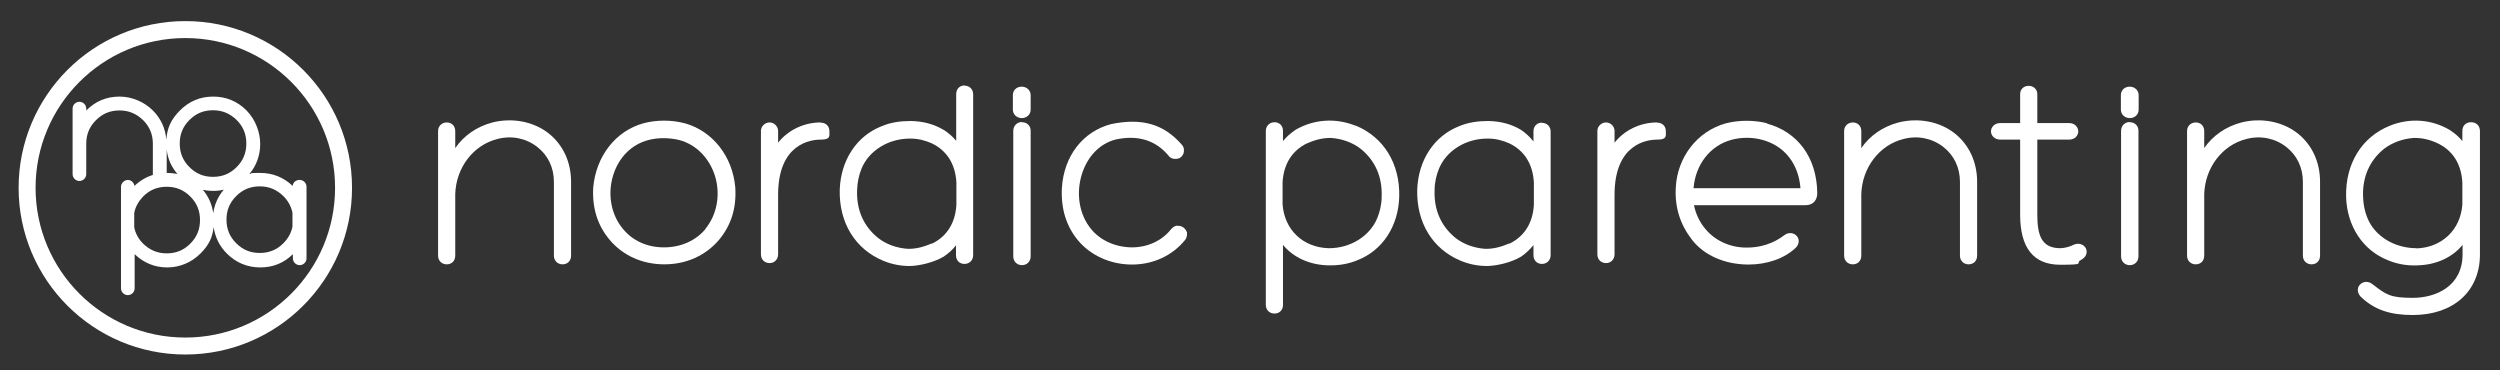
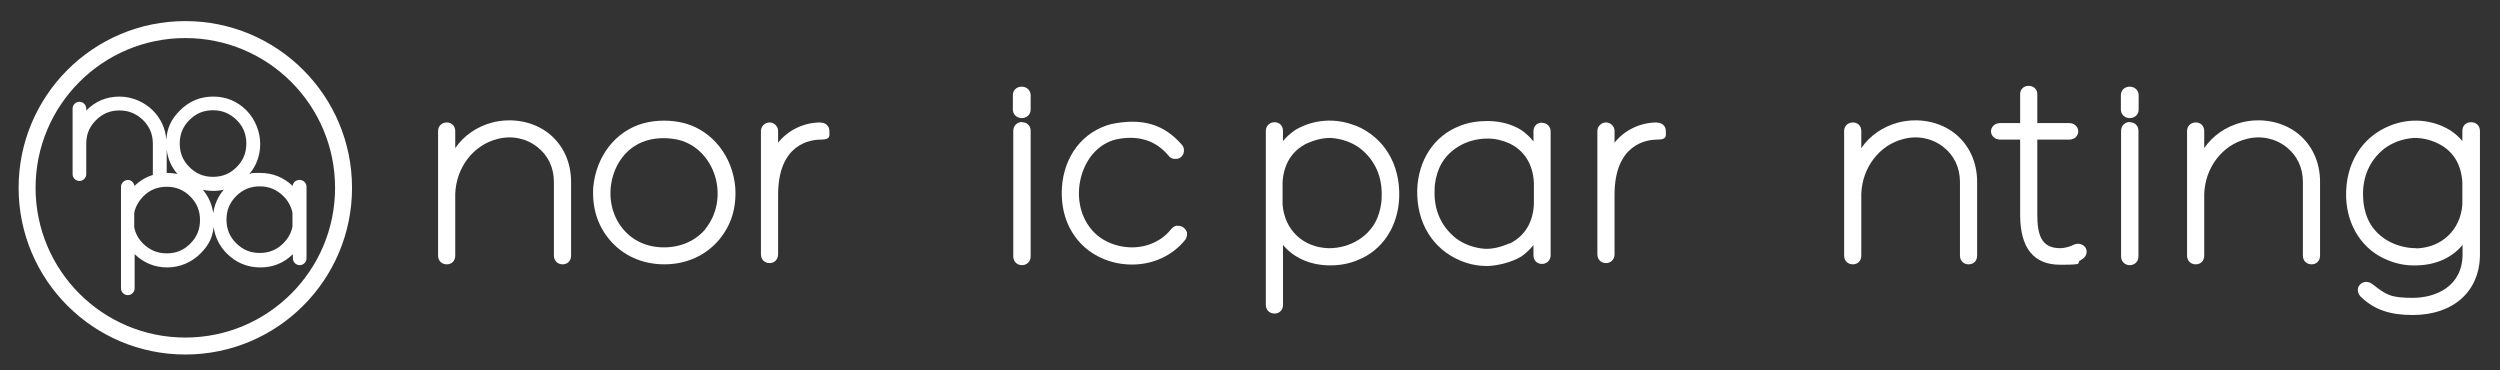
<svg xmlns="http://www.w3.org/2000/svg" id="Lag_1" version="1.1" viewBox="0 0 1208.7 179.1">
  <rect x="0" y="0" width="1208.7" height="179.1" fill="#333333" stroke="none" />
  <defs>
    <style>
      .st0 {
        fill: none;
        stroke: #fff;
        stroke-miterlimit: 10;
        stroke-width: 8.2px;
      }

      .st1 {
        fill: #fff;
      }
    </style>
  </defs>
  <g>
    <path class="st1" d="M265.3,64.5c-7.4-5.8-17.6-7.7-27.2-5.3h0c-7.6,2-13.9,6.4-18,12.4v-8.2c0-2.5-1.7-4.2-4.1-4.2s-4.2,1.8-4.2,4.1v60.3c0,2.5,1.8,4.2,4.2,4.2s4.1-1.7,4.1-4.2v-29.8c.4-12.7,8.7-23.7,20.4-26.6,6.8-1.8,13.8-.4,19.2,3.8,5.2,4,8.1,10,8.1,16.9v35.7c0,2.5,1.8,4.2,4.2,4.2s4.1-1.7,4.1-4.2v-35.7c0-9.6-3.9-17.9-10.8-23.4h0Z" />
    <path class="st1" d="M331,59.6h0c-6.3-1.7-13.6-1.7-19.9,0-13.5,3.7-23,16-24.3,31.2-.5,9.9,2.1,18.2,8,25.2,6.4,7.6,15.8,11.8,26.4,11.8s19.9-4.2,26.4-11.8c5.9-7.1,8.5-15.3,7.9-25.3-1.3-15.1-10.9-27.3-24.4-31.1h-.1ZM341.1,110.7c-4.7,5.7-12,8.9-20.1,8.9s-15.1-3.2-19.8-8.9c-5.8-6.9-7.6-16.9-4.7-26.1,2.7-8.6,8.9-14.8,17-16.9,2.3-.6,4.8-.9,7.3-.9s5.1.3,7.6.9c8,2.1,14.4,8.5,17.2,17.1,2.9,9.1,1.1,19-4.6,25.9h.1Z" />
    <path class="st1" d="M396.8,59.2c-8.3,0-15.9,3.8-20.6,9.8v-5.7c0-2.2-1.9-4.1-4.1-4.1s-4.2,1.8-4.2,4.1v59.7c0,2.5,1.8,4.2,4.2,4.2s4.1-1.9,4.1-4.2v-28.8c0-24.8,15.8-26.7,20.6-26.7s4.2-1.7,4.2-4.1-1.7-4.1-4.2-4.1h0Z" />
-     <path class="st1" d="M466.4,41.3c-2.4,0-4.1,1.7-4.1,4.2v22.6c-1.6-2-3.6-3.7-6-5.3h-.1c-4.6-2.8-10-4.2-15.9-4.3-5.1,0-9.7.7-14,2.5-12.1,4.7-19.8,16.4-20.3,30.7-.4,16,7.5,28.8,21.1,34.4,4.1,1.7,8.4,2.5,12.6,2.5s11.4-1.5,16.5-4.5h0c2.4-1.6,4.4-3.4,6-5.5v4.8c0,2.5,1.7,4.2,4.1,4.2s4.2-1.8,4.2-4.2V45.6c0-2.5-1.8-4.2-4.2-4.2h0ZM450.4,117.7c-4,1.8-7.9,2.7-11.6,2.6-5.4-.4-10.3-2.2-14.2-5.2-7.1-5.7-10.6-13.7-10.2-23.3.1-3.6.9-7.3,2.1-10.2,3.6-8.8,13-14.6,23.4-14.6s.2,0,.3,0c3.8,0,7.1.9,10.3,2.3,7.3,3.5,11.4,10,11.9,18.9v10.8c-.5,8.8-4.6,15.3-11.8,18.8h-.2Z" />
    <path class="st1" d="M494.1,59c-2.4,0-4.2,1.8-4.2,4.3v60.7c0,2.4,1.8,4.2,4.2,4.2s4.2-1.8,4.2-4.2v-60.8c0-2.4-1.8-4.1-4.1-4.1h-.1Z" />
    <path class="st1" d="M494,41.9c-2.5,0-4.3,1.7-4.3,4.1v7c0,2.3,1.9,4.1,4.3,4.1s4.3-1.7,4.3-4.1v-7c0-2.3-1.9-4.1-4.3-4.1Z" />
-     <path class="st1" d="M569.1,109.1h-.2c-.9.2-1.8.7-2.5,1.5l-.2.2c-4.3,5.5-11.1,8.7-18.7,8.8-7.9,0-15.4-3.2-20-8.9-5.7-6.9-7.4-17.1-4.4-26.6,2.7-8.5,8.6-14.6,16.1-16.6,10.7-2.4,19.5.2,25.8,7.8.9,1.2,2.3,1.7,3.8,1.5,1.1,0,2.1-.6,2.7-1.4.7-.8,1-1.9.9-3,0-.8-.3-1.6-.9-2.3h0c-8.7-10.1-19.3-13.2-34.3-10.1-13.7,3.6-22.9,15.5-23.8,31-.5,9.8,2.1,18.3,7.7,25.1,6.1,7.4,15.8,11.8,26.1,11.8s0,0,.2,0c10.2,0,19.5-4.4,25.5-11.8,1-1.1,1-2.6,1-3.1v-.6c-.8-2.2-2.6-3.4-4.7-3.2h0Z" />
+     <path class="st1" d="M569.1,109.1h-.2c-.9.2-1.8.7-2.5,1.5l-.2.2c-4.3,5.5-11.1,8.7-18.7,8.8-7.9,0-15.4-3.2-20-8.9-5.7-6.9-7.4-17.1-4.4-26.6,2.7-8.5,8.6-14.6,16.1-16.6,10.7-2.4,19.5.2,25.8,7.8.9,1.2,2.3,1.7,3.8,1.5,1.1,0,2.1-.6,2.7-1.4.7-.8,1-1.9.9-3,0-.8-.3-1.6-.9-2.3c-8.7-10.1-19.3-13.2-34.3-10.1-13.7,3.6-22.9,15.5-23.8,31-.5,9.8,2.1,18.3,7.7,25.1,6.1,7.4,15.8,11.8,26.1,11.8s0,0,.2,0c10.2,0,19.5-4.4,25.5-11.8,1-1.1,1-2.6,1-3.1v-.6c-.8-2.2-2.6-3.4-4.7-3.2h0Z" />
    <path class="st1" d="M655.4,60.8c-9.6-3.9-20.2-3.2-29.1,2h0c-2.4,1.7-4.4,3.4-6,5.4v-4.9c0-2.5-1.7-4.2-4.1-4.2s-4.2,1.8-4.2,4.2v84.1c0,2.5,1.8,4.2,4.2,4.2s4.1-1.7,4.1-4.2v-29c5,6.1,12.9,9.7,22,9.9,5.1.1,9.7-.7,14-2.5,12.1-4.7,19.8-16.4,20.2-30.7.4-16-7.5-28.8-21.1-34.4h0ZM632,69.3c4-1.8,7.9-2.7,11.6-2.6,5.4.4,10.3,2.2,14.2,5.2,7.1,5.7,10.6,13.7,10.2,23.3h0c0,3.6-.9,7.3-2.1,10.2-3.6,8.8-13,14.6-23.3,14.6h-.3c-12.4-.4-21.3-8.9-22.2-21.2v-10.7c.5-8.8,4.6-15.3,11.8-18.8h0Z" />
    <path class="st1" d="M745.5,59.3c-2.4,0-4.1,1.7-4.1,4.2v4.9c-1.7-2.2-3.7-4-6-5.6h0c-4.6-2.8-10-4.2-15.9-4.3-5.1,0-9.7.7-14,2.5-12.1,4.7-19.8,16.4-20.3,30.7-.4,16,7.5,28.8,21.1,34.4,4.1,1.7,8.4,2.5,12.6,2.5s11.4-1.5,16.5-4.5h0c2.3-1.6,4.3-3.5,6-5.6v4.9c0,2.5,1.7,4.2,4.1,4.2s4.2-1.8,4.2-4.2v-59.8c0-2.5-1.8-4.2-4.2-4.2h.1ZM729.6,117.7c-4,1.8-7.9,2.7-11.6,2.6-5.4-.4-10.3-2.2-14.2-5.2-7.1-5.7-10.6-13.7-10.2-23.3,0-3.6.9-7.3,2.1-10.2,3.6-8.8,13-14.6,23.4-14.6s.2,0,.3,0c3.8,0,7.1.9,10.3,2.3,7.3,3.5,11.4,10,11.9,18.9v10.8c-.5,8.8-4.6,15.3-11.8,18.8h-.2Z" />
    <path class="st1" d="M801.2,59.2c-8.3,0-15.9,3.8-20.6,9.8v-5.7c0-2.2-1.9-4.1-4.1-4.1s-4.2,1.8-4.2,4.1v59.7c0,2.5,1.8,4.2,4.2,4.2s4.1-1.9,4.1-4.2v-28.8c0-24.8,15.8-26.7,20.6-26.7s4.2-1.7,4.2-4.1-1.7-4.1-4.2-4.1h0Z" />
-     <path class="st1" d="M854.4,59.6h0c-6.3-1.6-13.6-1.6-19.9,0-13.9,3.8-23.6,16.4-24.3,31.2-.5,9.5,2.1,17.7,7.9,25.2,5.8,7.4,15.5,11.7,26.6,11.9h.6c9.1,0,17.4-2.9,22.9-8.1,2-2,1.7-4.4.5-5.7-1.5-1.7-4.1-1.9-6-.4-5.2,4-11.7,6.1-18.4,6-7.9,0-15.1-3.4-19.7-8.9-2.8-3.3-4.7-7.2-5.6-11.6h53.8c2.4,0,3.7-.9,4.4-1.7,1-1.1,1.5-2.7,1.4-4.5-.3-16.8-9.4-29.3-24.5-33.3h.3ZM870.6,91h-51.8c.9-11.4,8-20.6,18.3-23.4,4.7-1.3,10.2-1.3,14.9,0,10.8,2.9,17.6,11.6,18.5,23.5h0Z" />
    <path class="st1" d="M945.1,64.5c-7.4-5.8-17.6-7.7-27.2-5.3h0c-7.6,2-13.9,6.4-18,12.4v-8.2c0-2.5-1.7-4.2-4.1-4.2s-4.2,1.8-4.2,4.1v60.3c0,2.5,1.8,4.2,4.2,4.2s4.1-1.7,4.1-4.2v-29.8c.4-12.7,8.7-23.7,20.4-26.6,6.8-1.8,13.8-.4,19.2,3.8,5.2,4,8.1,10,8.1,16.9v35.7c0,2.5,1.8,4.2,4.2,4.2s4.1-1.7,4.1-4.2v-35.7c0-9.6-3.9-17.9-10.8-23.4Z" />
    <path class="st1" d="M1002.6,118.3h0c-1.5.9-4.5,1.7-6.5,1.7-9.2,0-11.1-6.5-11.1-16.2v-36.3h15.4c2.9,0,4.4-2.1,4.4-4s-1.6-4-4.4-4h-15.4v-14c0-2.3-1.8-4-4.2-4s-4.1,1.7-4.1,4v14h-9.6c-2.9,0-4.5,2.1-4.5,4s1.6,4,4.5,4h9.6v36.3c0,16.1,6.5,24.2,19.4,24.2s6.9-.7,10-2.3c2.8-1.5,3.2-3.9,2.4-5.6-.9-1.8-3.3-2.9-5.8-1.8h0Z" />
    <path class="st1" d="M1029.7,41.9c-2.5,0-4.3,1.7-4.3,4.1v7c0,2.3,1.9,4.1,4.3,4.1s4.3-1.7,4.3-4.1v-7c0-2.3-1.9-4.1-4.3-4.1Z" />
    <path class="st1" d="M1029.7,59c-2.4,0-4.2,1.8-4.2,4.3v60.7c0,2.4,1.8,4.2,4.2,4.2s4.2-1.8,4.2-4.2v-60.8c0-2.4-1.8-4.1-4.1-4.1h0Z" />
    <path class="st1" d="M1110.9,64.5c-7.4-5.8-17.6-7.7-27.2-5.3h0c-7.6,2-13.9,6.4-18,12.4v-8.2c0-2.5-1.7-4.2-4.1-4.2s-4.2,1.8-4.2,4.1v60.3c0,2.5,1.8,4.2,4.2,4.2s4.1-1.7,4.1-4.2v-29.8c.4-12.7,8.7-23.7,20.4-26.6,6.8-1.8,13.8-.4,19.2,3.8,5.2,4,8.1,10,8.1,16.9v35.7c0,2.5,1.8,4.2,4.2,4.2s4.1-1.7,4.1-4.2v-35.7c0-9.6-3.9-17.9-10.8-23.4h0Z" />
    <path class="st1" d="M1194.6,59.1c-2.4,0-4.1,1.7-4.1,4.2v4.9c-1.6-2-3.6-3.7-6-5.3h0c-8.9-5.3-19.5-6-29.1-2.1-13.6,5.5-21.5,18.4-21.1,34.4.4,14.2,8.2,25.9,20.2,30.6,4.3,1.8,8.9,2.7,14.1,2.5,9.2-.2,17-3.8,22-9.9v4.5c0,15.6-13,21.1-24.1,21.1s-12.9-1.6-19.6-6.7c-1.9-1.5-4.5-1.3-6,.4-1.2,1.3-1.5,3.7.5,5.8,6.5,6.2,14,8.8,25.1,8.8,19.7,0,32.5-11.5,32.5-29.3v-59.7c0-2.5-1.8-4.2-4.2-4.2h-.2ZM1168.3,120c-10.5,0-20.1-5.7-23.7-14.6-1.2-2.8-2-6.5-2.1-10.2-.4-9.6,3.2-17.7,10.2-23.3,4-3,8.9-4.8,14.2-5.2h.7c3.6,0,7.2.8,11,2.6,7.3,3.5,11.4,10,11.9,18.9v10.7c-.9,12.2-9.8,20.7-22.1,21.2h0Z" />
  </g>
  <circle class="st0" cx="89.6" cy="90.8" r="76.5" />
  <path class="st1" d="M144.7,87c-1.7,0-3.1,1.3-3.2,2.9-4.4-4.2-9.7-6.3-15.8-6.3s-3.5.2-5.2.6c3.5-4.1,5.3-9.1,5.3-14.6s-2.2-11.7-6.6-16.2c-4.4-4.4-9.8-6.7-16.1-6.7s-11.6,2.2-16.1,6.7-6.2,8.7-6.6,14.2c-.4-5.5-2.6-10.3-6.5-14.2s-9.8-6.7-16.1-6.7-11.6,2.2-16.1,6.7h0v-.9c0-1.8-1.5-3.3-3.3-3.3s-3.3,1.5-3.3,3.3v31.7c0,1.8,1.5,3.3,3.3,3.3s3.3-1.5,3.3-3.3v-14.7c0-4.5,1.5-8.2,4.7-11.4s6.9-4.7,11.4-4.7,8.2,1.6,11.4,4.7c3.2,3.2,4.7,6.9,4.7,11.4v15.1c-3.3,1-6.3,2.8-8.9,5.3-.2-1.6-1.6-2.9-3.2-2.9s-3.3,1.5-3.3,3.3v49.1c0,1.8,1.5,3.3,3.3,3.3s3.3-1.5,3.3-3.3v-16.5c4.4,4.2,9.7,6.4,15.7,6.4h0c6.1,0,11.8-2.4,16.1-6.7s5.8-7.9,6.4-12.8c.7,4.9,2.8,9.2,6.4,12.8,4.4,4.4,9.9,6.7,16.1,6.7s11.4-2.1,15.8-6.4v2c0,1.8,1.5,3.3,3.3,3.3s3.3-1.5,3.3-3.3v-34.6c0-1.8-1.5-3.3-3.3-3.3h-.2ZM103,85.5c-4.5,0-8.2-1.5-11.4-4.7-3.2-3.2-4.7-6.9-4.7-11.4s1.5-8.2,4.7-11.4,6.9-4.7,11.4-4.7,8.2,1.6,11.4,4.7c3.2,3.2,4.7,6.9,4.7,11.4s-1.5,8.2-4.7,11.4c-3.2,3.2-6.9,4.7-11.4,4.7ZM96.7,106.4c0,4.5-1.5,8.2-4.7,11.4-3.2,3.2-6.9,4.7-11.4,4.7s-8.2-1.6-11.4-4.7c-2.3-2.3-3.7-4.9-4.3-7.9v-7c.6-3,2.1-5.6,4.3-7.9,3.2-3.2,6.9-4.7,11.4-4.7s8.2,1.5,11.4,4.7c3.2,3.2,4.7,6.9,4.7,11.4ZM80.6,83.6h0v-11.3c.5,4.4,2.2,8.4,5.2,11.8-1.6-.3-3.3-.5-5-.5h0ZM103,92.3c1.8,0,3.5-.2,5.2-.6-2.8,3.3-4.5,7.1-5.1,11.4-.6-4.2-2.2-8-5-11.3,1.6.3,3.2.5,4.9.5ZM141.4,103v6.6c-.6,3-2.1,5.7-4.4,8-3.2,3.2-6.9,4.7-11.4,4.7s-8.2-1.5-11.4-4.7c-3.2-3.2-4.7-6.9-4.7-11.4s1.5-8.2,4.7-11.4c3.2-3.2,6.9-4.7,11.4-4.7s8.2,1.6,11.4,4.7c2.3,2.3,3.8,5,4.4,8.1h0Z" />
</svg>